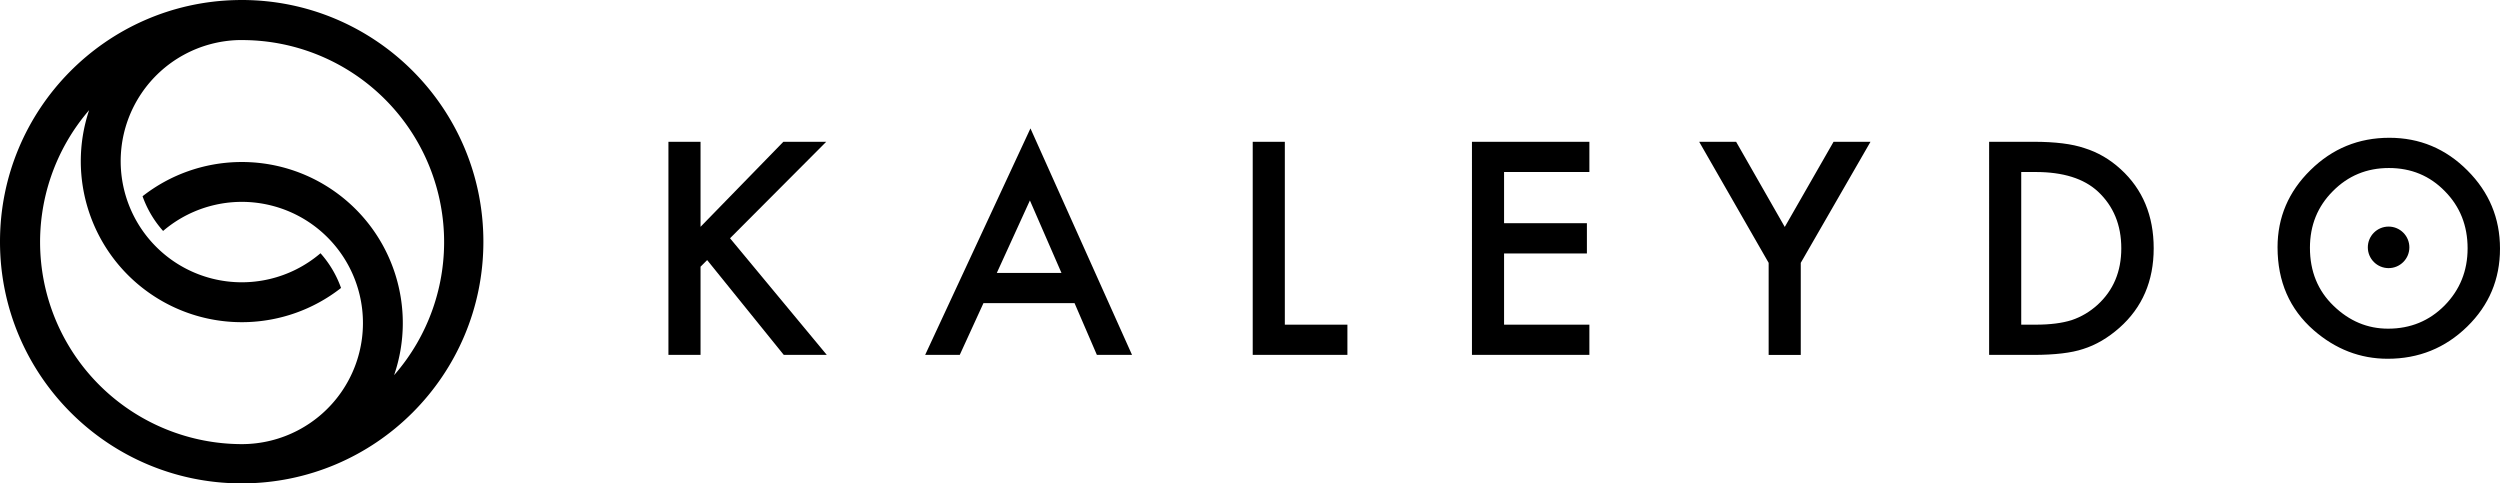
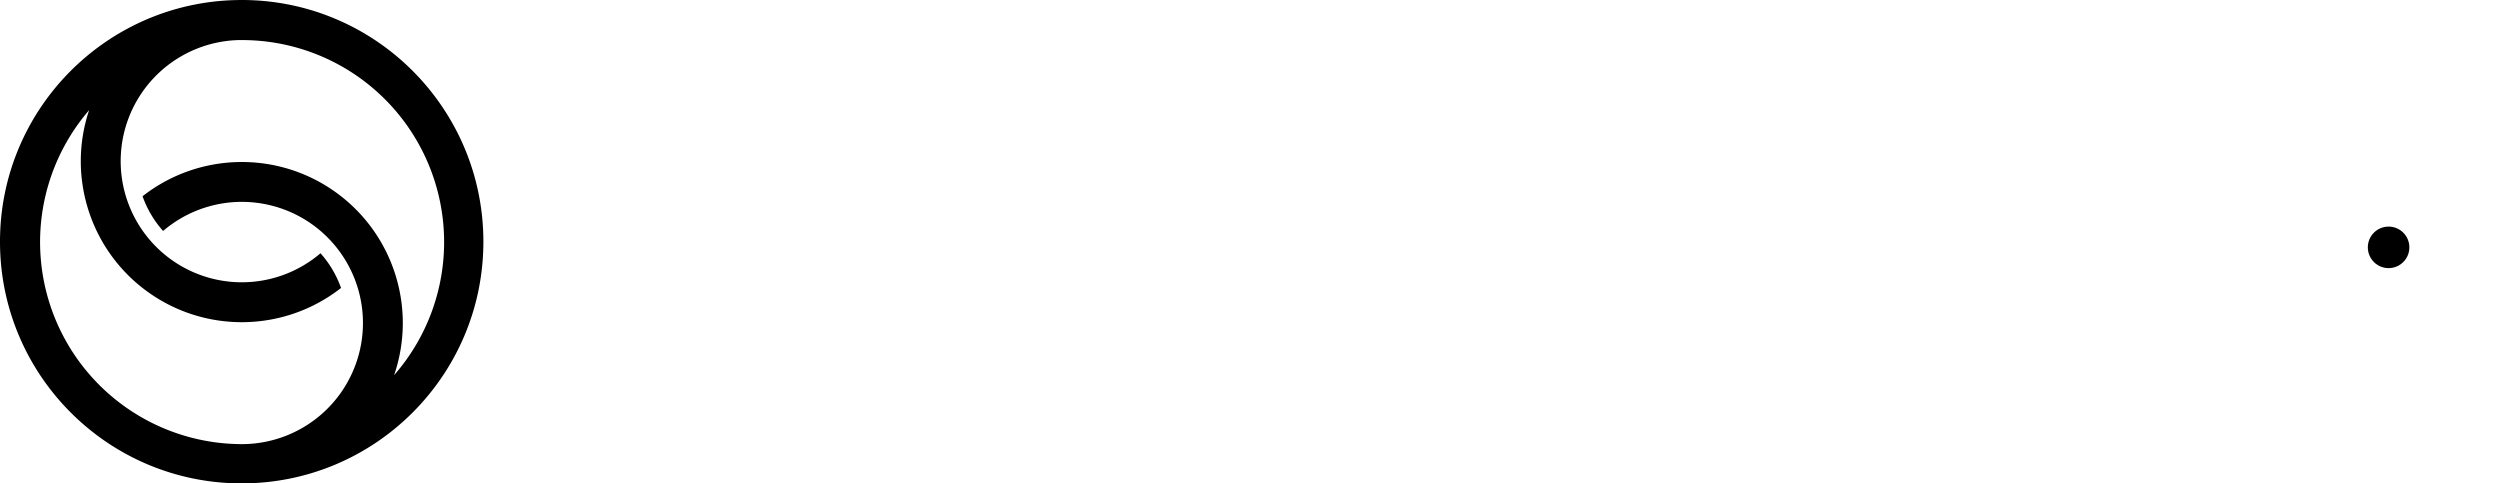
<svg xmlns="http://www.w3.org/2000/svg" width="662" height="128" viewBox="0 0 662 128">
  <title>Group</title>
  <g fill="#000" fill-rule="evenodd">
-     <path d="M185.504 60.06l21.934-22.515h11.35l-25.474 25.548 25.62 30.884h-11.387l-20.292-25.11-1.751 1.755v23.355H177V37.545h8.504V60.06zm99.039 20.21h-24.125l-6.277 13.707h-9.16L272.864 34l26.898 59.977h-9.307l-5.912-13.706zm-3.468-8.003l-8.357-19.189-8.76 19.189h17.117zm59.149-34.722v48.427h16.57v8.005H331.72V37.545h8.504zm80.645 8.004h-22.592v13.56h21.935v8.004h-21.935v18.86h22.592v8.004h-31.095V37.545h31.095v8.004zm47.47 24.05l-18.395-32.054h9.781l12.883 22.55 12.92-22.55h9.781L476.842 69.6v24.378h-8.504V69.599zm58.381 24.378V37.545h11.825c5.67 0 10.146.56 13.43 1.681 3.529 1.097 6.728 2.96 9.6 5.592 5.814 5.312 8.722 12.293 8.722 20.943 0 8.674-3.03 15.692-9.088 21.052-3.041 2.68-6.228 4.544-9.562 5.592-3.114 1.048-7.53 1.572-13.248 1.572H526.72zm8.504-8.005h3.832c3.82 0 6.995-.402 9.526-1.206 2.53-.852 4.817-2.205 6.86-4.057 4.186-3.825 6.278-8.808 6.278-14.948 0-6.189-2.068-11.208-6.204-15.058-3.723-3.436-9.21-5.154-16.46-5.154h-3.832v40.423zm67.87-20.467c0-7.943 2.908-14.766 8.724-20.467 5.79-5.702 12.749-8.553 20.875-8.553 8.03 0 14.915 2.875 20.657 8.626 5.767 5.75 8.65 12.658 8.65 20.723 0 8.114-2.895 14.997-8.686 20.65C647.499 92.161 640.479 95 632.255 95c-7.275 0-13.807-2.522-19.598-7.566-6.375-5.58-9.562-12.89-9.562-21.929zm8.578.11c0 6.237 2.092 11.366 6.277 15.387 4.16 4.02 8.966 6.03 14.416 6.03 5.912 0 10.9-2.046 14.963-6.14 4.064-4.142 6.095-9.186 6.095-15.131 0-6.018-2.007-11.062-6.022-15.131-3.99-4.094-8.929-6.14-14.817-6.14-5.864 0-10.815 2.046-14.854 6.14-4.039 4.044-6.058 9.04-6.058 14.985z" />
    <circle cx="632.5" cy="65.5" r="5.5" />
-     <path d="M64 0h-.081c-.382 0-.762.005-1.141.015C27.996.665 0 29.063 0 64.002c0 35.29 28.568 63.91 63.84 63.998H64c35.341.003 64-28.656 64-63.998C128 28.659 99.341 0 64 0zm40.357 99.347c6.12-17.857-.235-37.613-15.617-48.555-15.382-10.942-36.13-10.464-50.992 1.174a27.712 27.712 0 0 0 5.44 9.19 32.074 32.074 0 1 1 20.878 56.448A53.5 53.5 0 0 1 23.6 29.164c-5.97 17.847.469 37.497 15.844 48.35C54.819 88.366 75.49 87.853 90.308 76.25a27.712 27.712 0 0 0-5.44-9.19A32.074 32.074 0 1 1 63.18 10.613h.928a53.496 53.496 0 0 1 40.249 88.734z" fill-rule="nonzero" />
+     <path d="M64 0h-.081c-.382 0-.762.005-1.141.015C27.996.665 0 29.063 0 64.002c0 35.29 28.568 63.91 63.84 63.998H64c35.341.003 64-28.656 64-63.998C128 28.659 99.341 0 64 0m40.357 99.347c6.12-17.857-.235-37.613-15.617-48.555-15.382-10.942-36.13-10.464-50.992 1.174a27.712 27.712 0 0 0 5.44 9.19 32.074 32.074 0 1 1 20.878 56.448A53.5 53.5 0 0 1 23.6 29.164c-5.97 17.847.469 37.497 15.844 48.35C54.819 88.366 75.49 87.853 90.308 76.25a27.712 27.712 0 0 0-5.44-9.19A32.074 32.074 0 1 1 63.18 10.613h.928a53.496 53.496 0 0 1 40.249 88.734z" fill-rule="nonzero" />
  </g>
</svg>